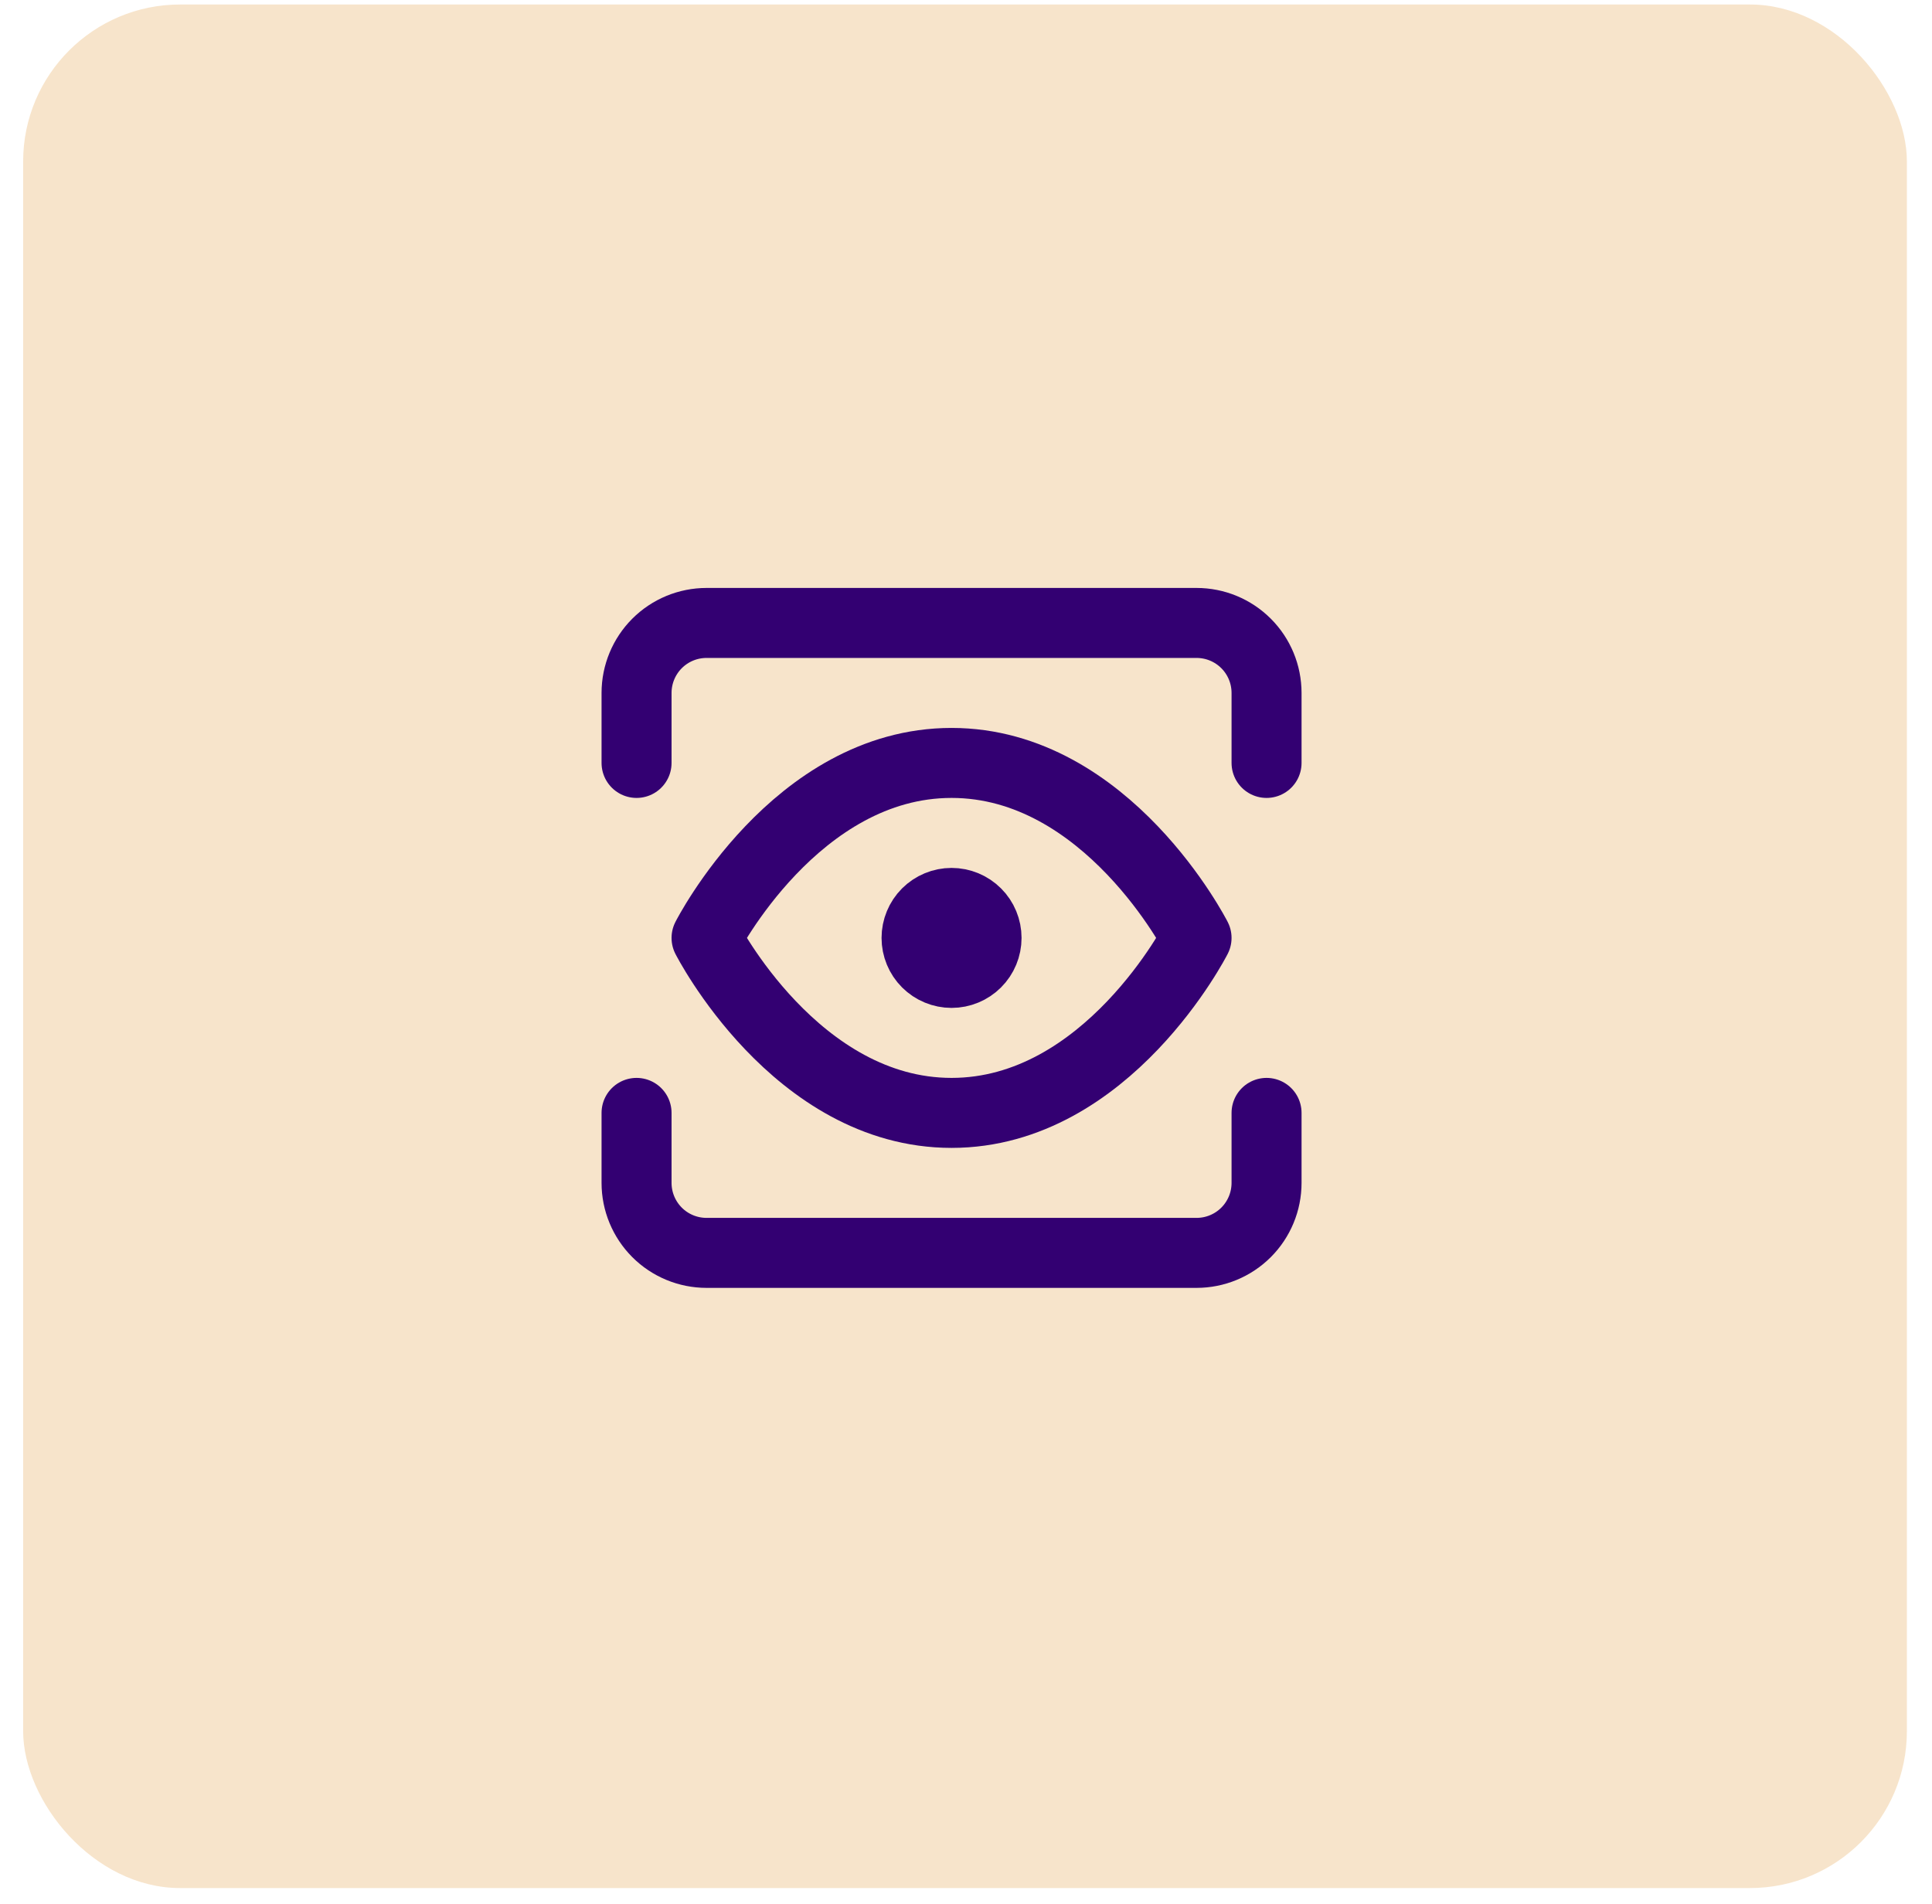
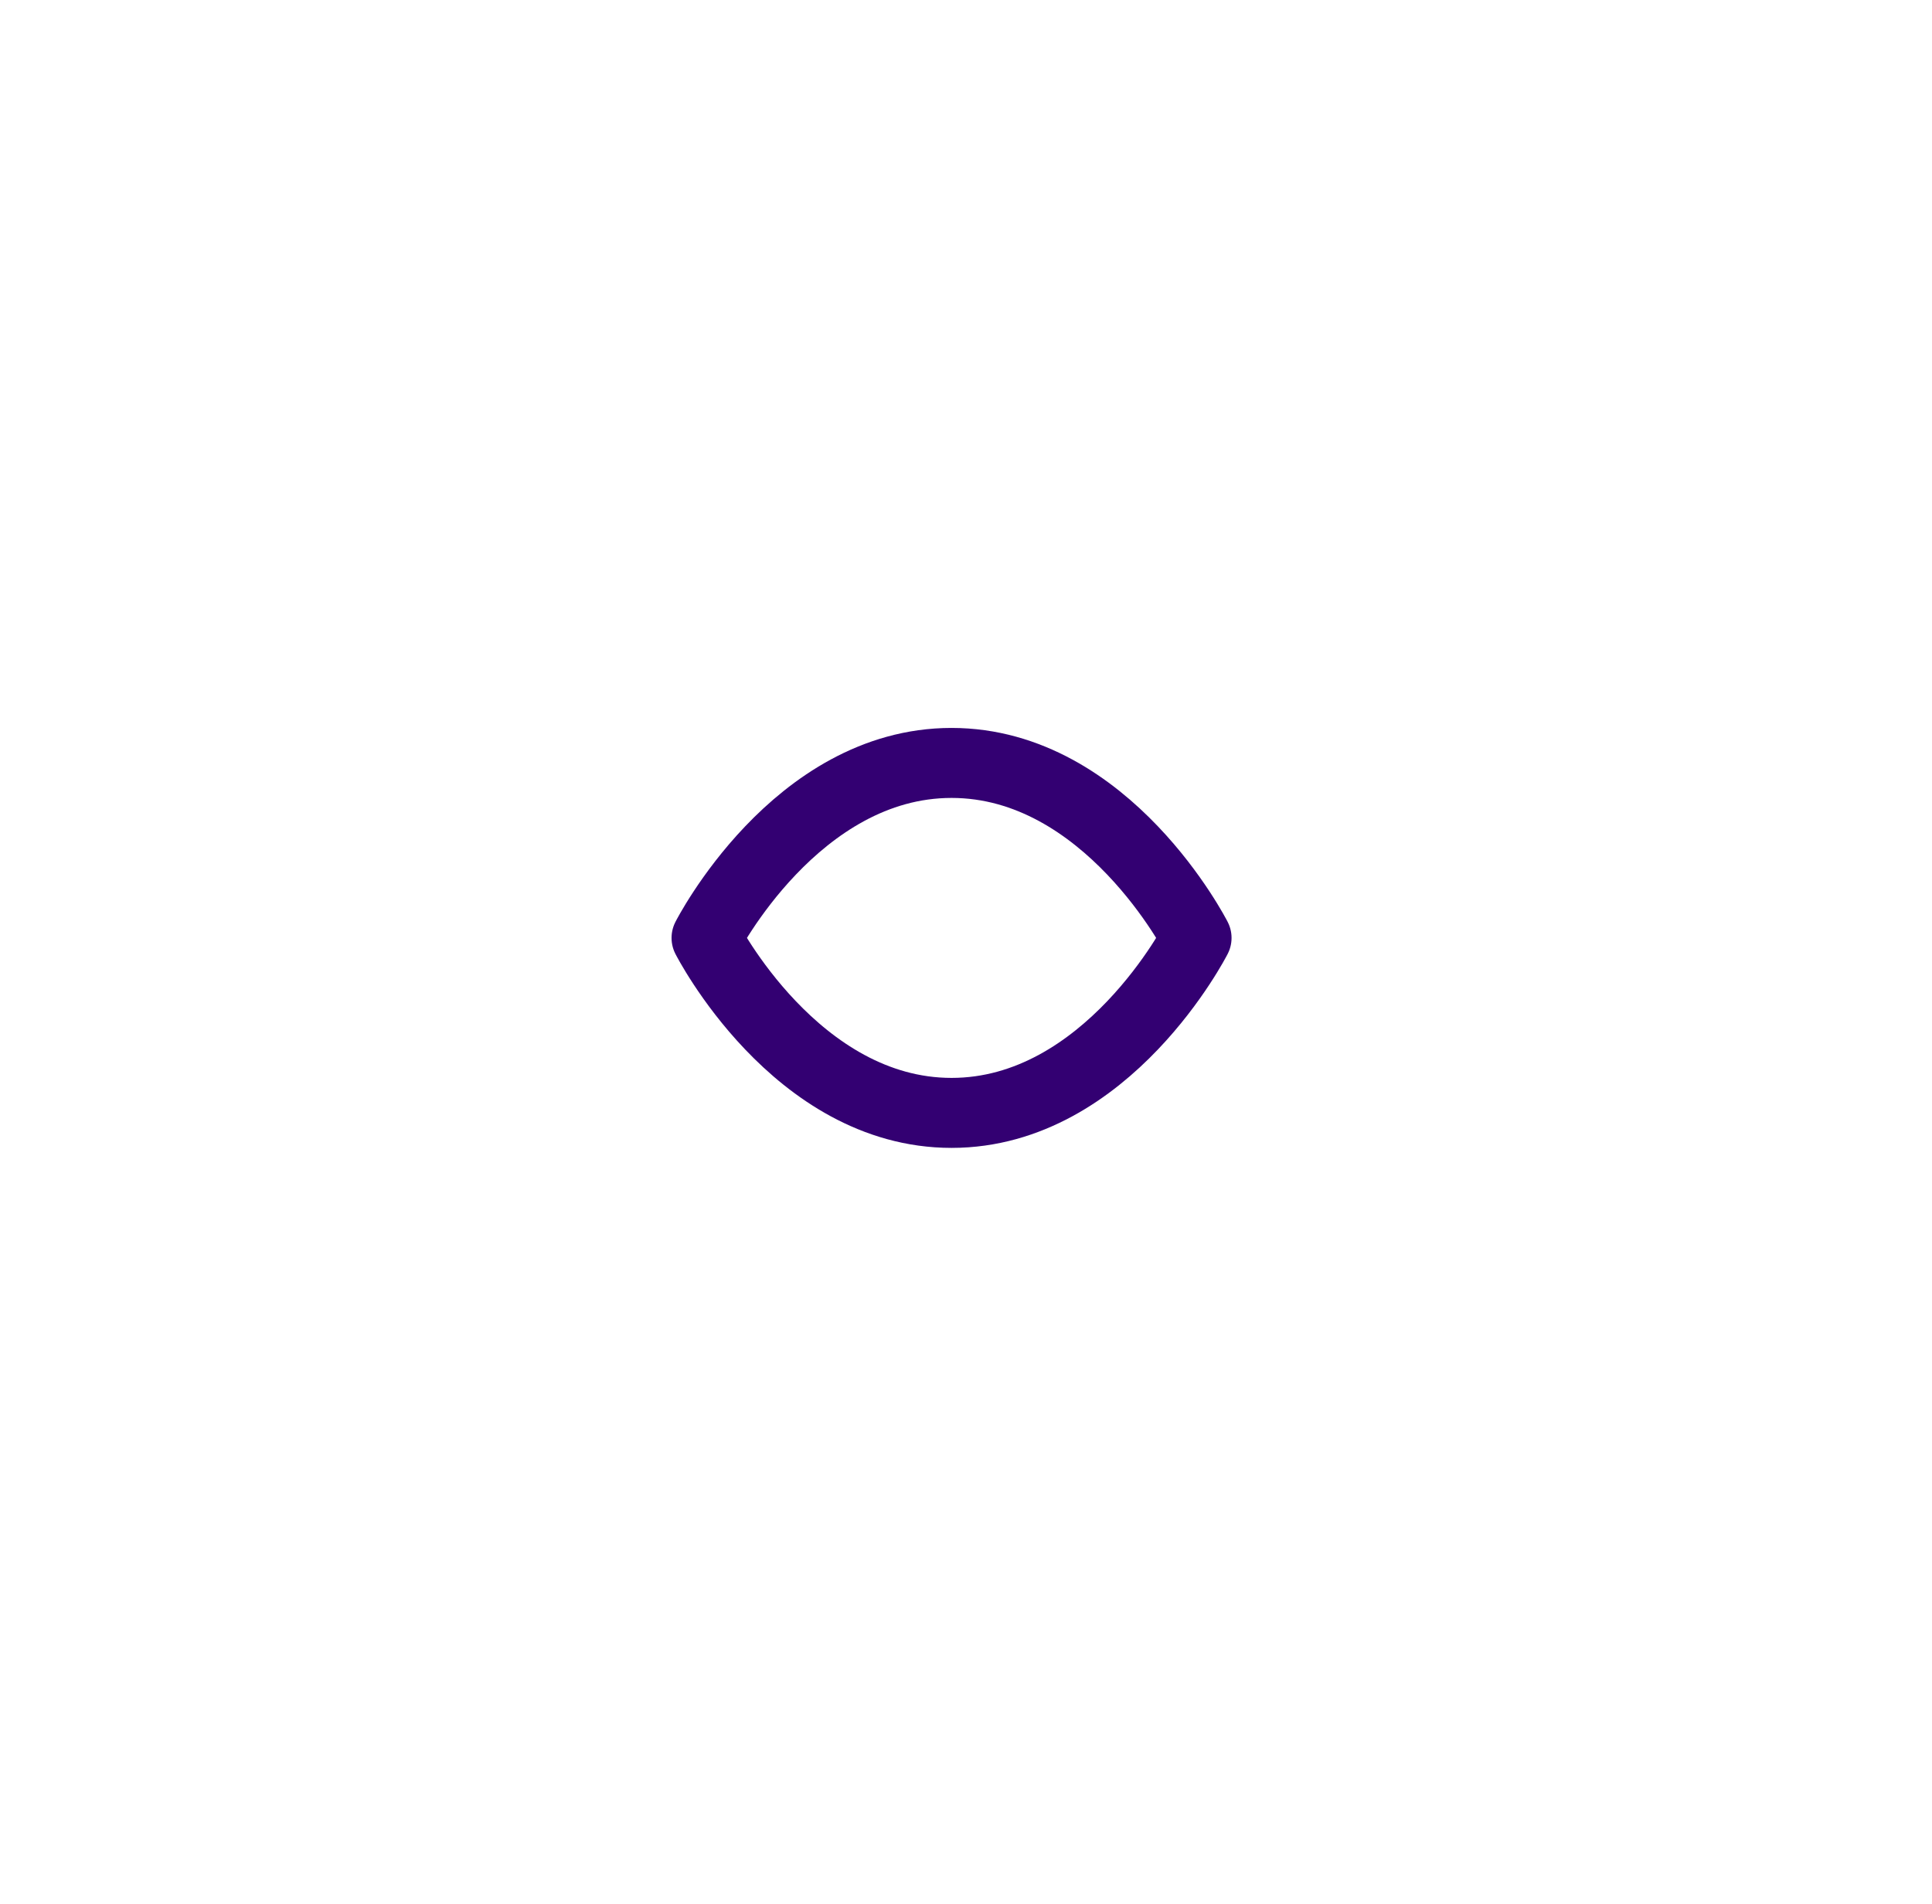
<svg xmlns="http://www.w3.org/2000/svg" width="69" height="68" viewBox="0 0 69 68" fill="none">
-   <rect x="0.827" y="0.161" width="67.276" height="67.276" rx="5.606" fill="#F7E4CB" />
  <path d="M25.234 33.5C25.234 33.5 28.416 27.25 33.984 27.25C39.552 27.25 42.734 33.5 42.734 33.5C42.734 33.5 39.552 39.75 33.984 39.75C28.416 39.75 25.234 33.5 25.234 33.5Z" stroke="#330072" stroke-width="2.5" stroke-linecap="round" stroke-linejoin="round" />
-   <path d="M45.234 39.75V42.25C45.234 42.913 44.971 43.549 44.502 44.018C44.033 44.487 43.397 44.75 42.734 44.75H25.234C24.571 44.75 23.935 44.487 23.466 44.018C22.998 43.549 22.734 42.913 22.734 42.25V39.75M45.234 27.25V24.75C45.234 24.087 44.971 23.451 44.502 22.982C44.033 22.513 43.397 22.25 42.734 22.25H25.234C24.571 22.25 23.935 22.513 23.466 22.982C22.998 23.451 22.734 24.087 22.734 24.75V27.25M33.984 34.75C34.316 34.75 34.634 34.618 34.868 34.384C35.103 34.15 35.234 33.831 35.234 33.5C35.234 33.169 35.103 32.85 34.868 32.616C34.634 32.382 34.316 32.25 33.984 32.25C33.653 32.25 33.335 32.382 33.1 32.616C32.866 32.85 32.734 33.169 32.734 33.5C32.734 33.831 32.866 34.15 33.1 34.384C33.335 34.618 33.653 34.75 33.984 34.75Z" stroke="#330072" stroke-width="2.5" stroke-linecap="round" stroke-linejoin="round" />
</svg>